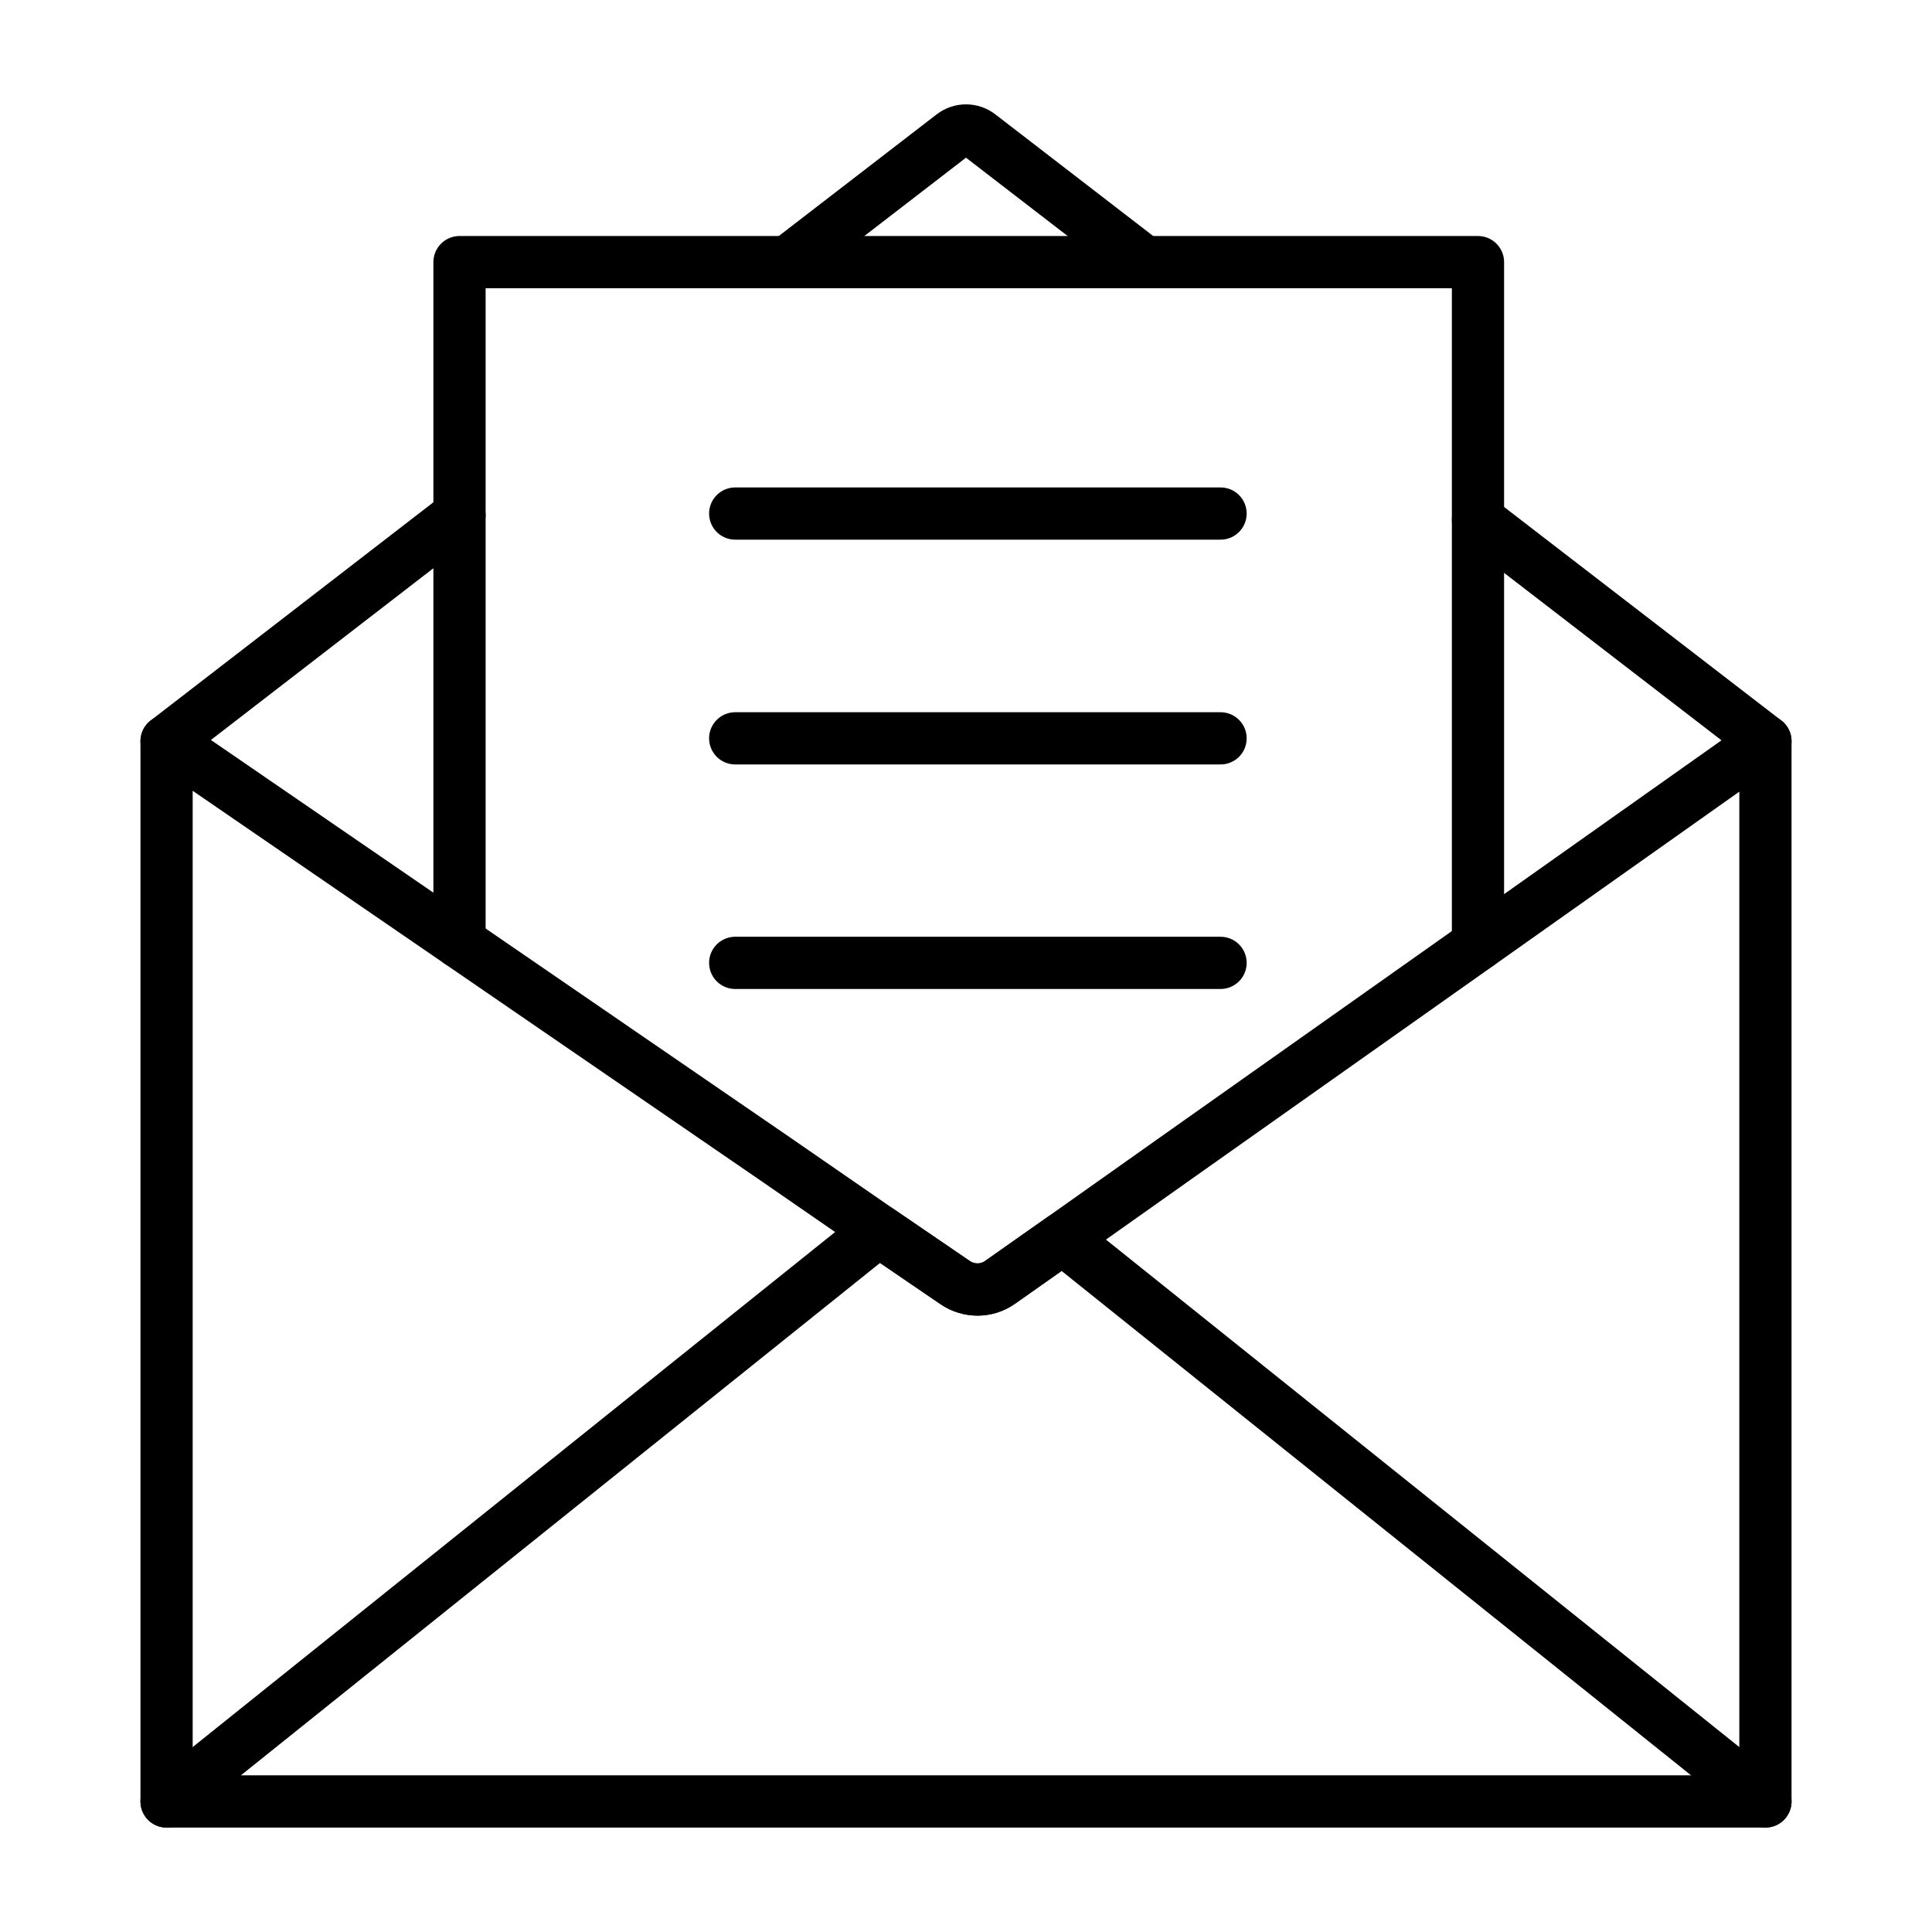
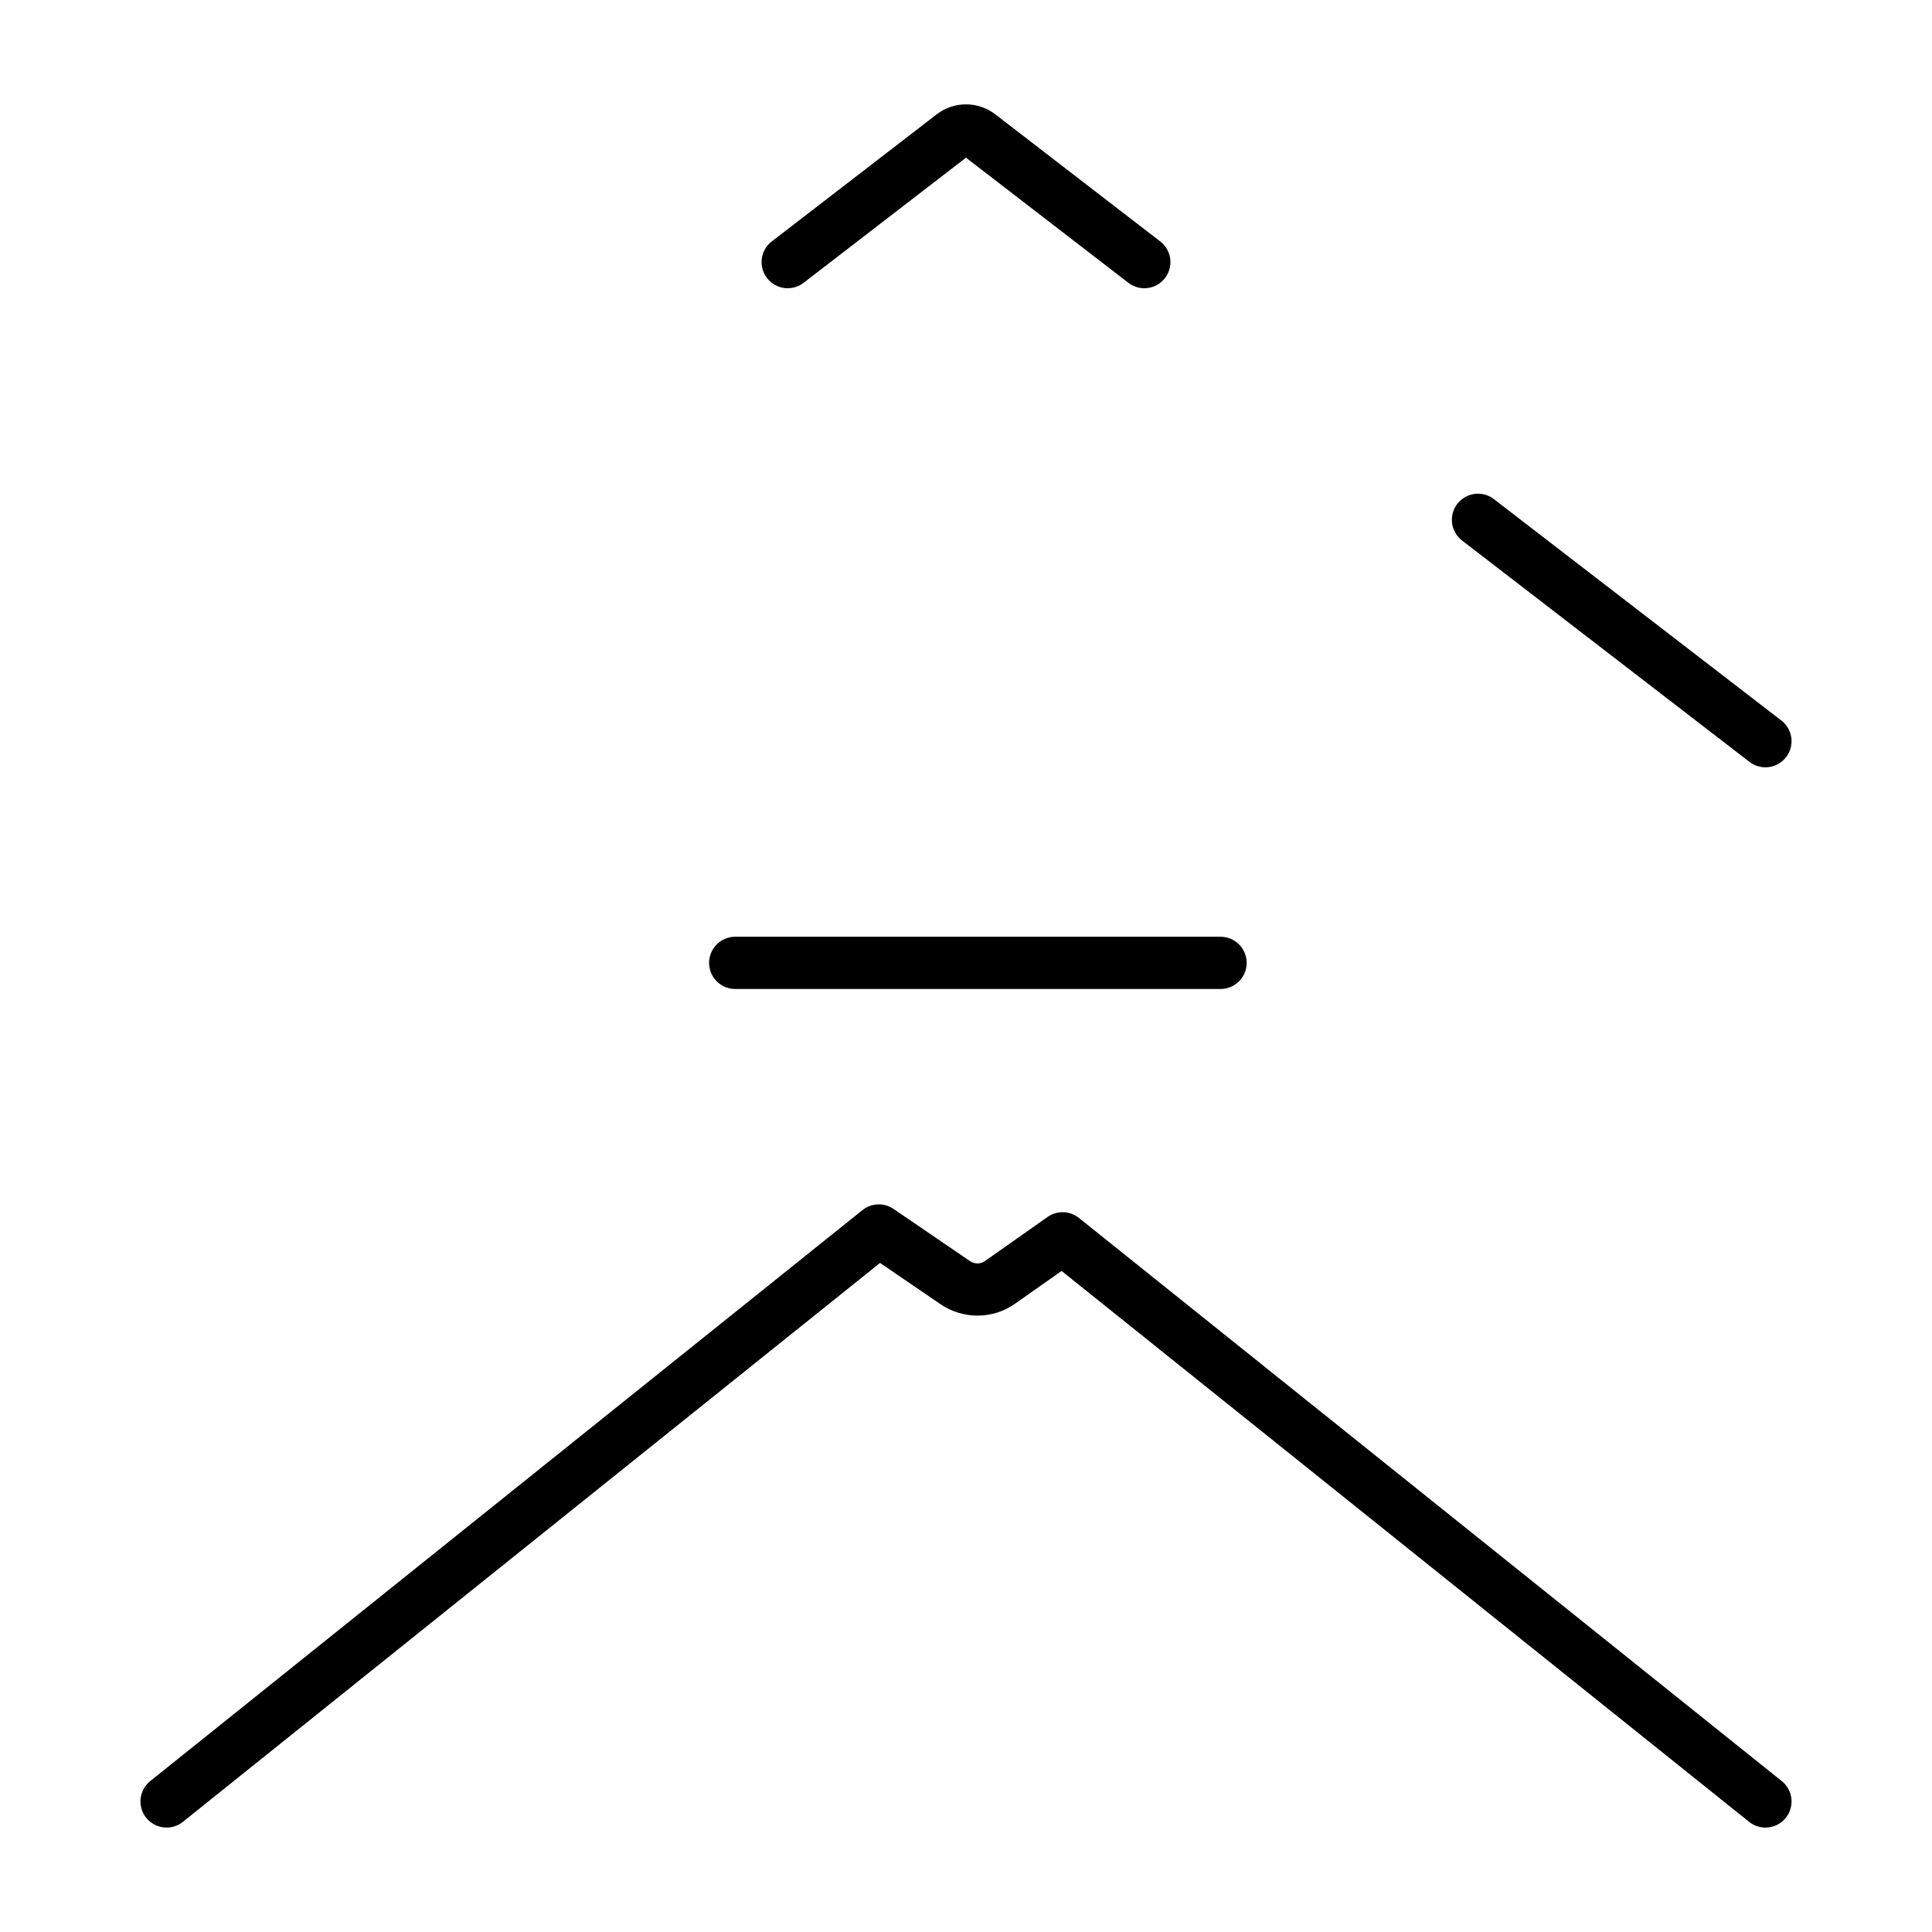
<svg xmlns="http://www.w3.org/2000/svg" version="1.1" id="Layer_1" x="0px" y="0px" viewBox="0 0 74 74" style="enable-background:new 0 0 74 74;" xml:space="preserve">
  <style type="text/css">
	.st0{fill:none;stroke:#000000;stroke-width:2;stroke-linecap:round;stroke-linejoin:round;stroke-miterlimit:10;}
</style>
  <g>
    <g>
      <path class="st0" d="M30.17,10.04l6.32-4.87c0.3-0.23,0.72-0.23,1.02,0l6.32,4.87" />
-       <polyline class="st0" points="17.6,36.09 17.6,19.73 17.6,10.04 30.17,10.04 43.83,10.04 56.61,10.04 56.61,19.91 56.61,36.18       " />
-       <line class="st0" x1="46.75" y1="28.28" x2="28.16" y2="28.28" />
      <g>
-         <line class="st0" x1="28.16" y1="19.67" x2="46.75" y2="19.67" />
        <line class="st0" x1="46.75" y1="36.88" x2="28.16" y2="36.88" />
      </g>
-       <path class="st0" d="M67.62,28.39l-11.01,7.79l-11.7,8.27l-4.21,2.98l-2.4,1.69c-0.51,0.36-1.19,0.36-1.71,0.01l-2.93-2    l-3.88-2.68L17.6,36.09l-11.22-7.7V69h61.24V28.39z" />
      <path class="st0" d="M67.62,69L40.7,47.43l-2.4,1.69c-0.51,0.36-1.19,0.36-1.71,0.01l-2.93-2L6.38,69" />
    </g>
    <line class="st0" x1="56.61" y1="19.91" x2="67.62" y2="28.39" />
-     <line class="st0" x1="17.6" y1="19.73" x2="6.38" y2="28.39" />
  </g>
</svg>